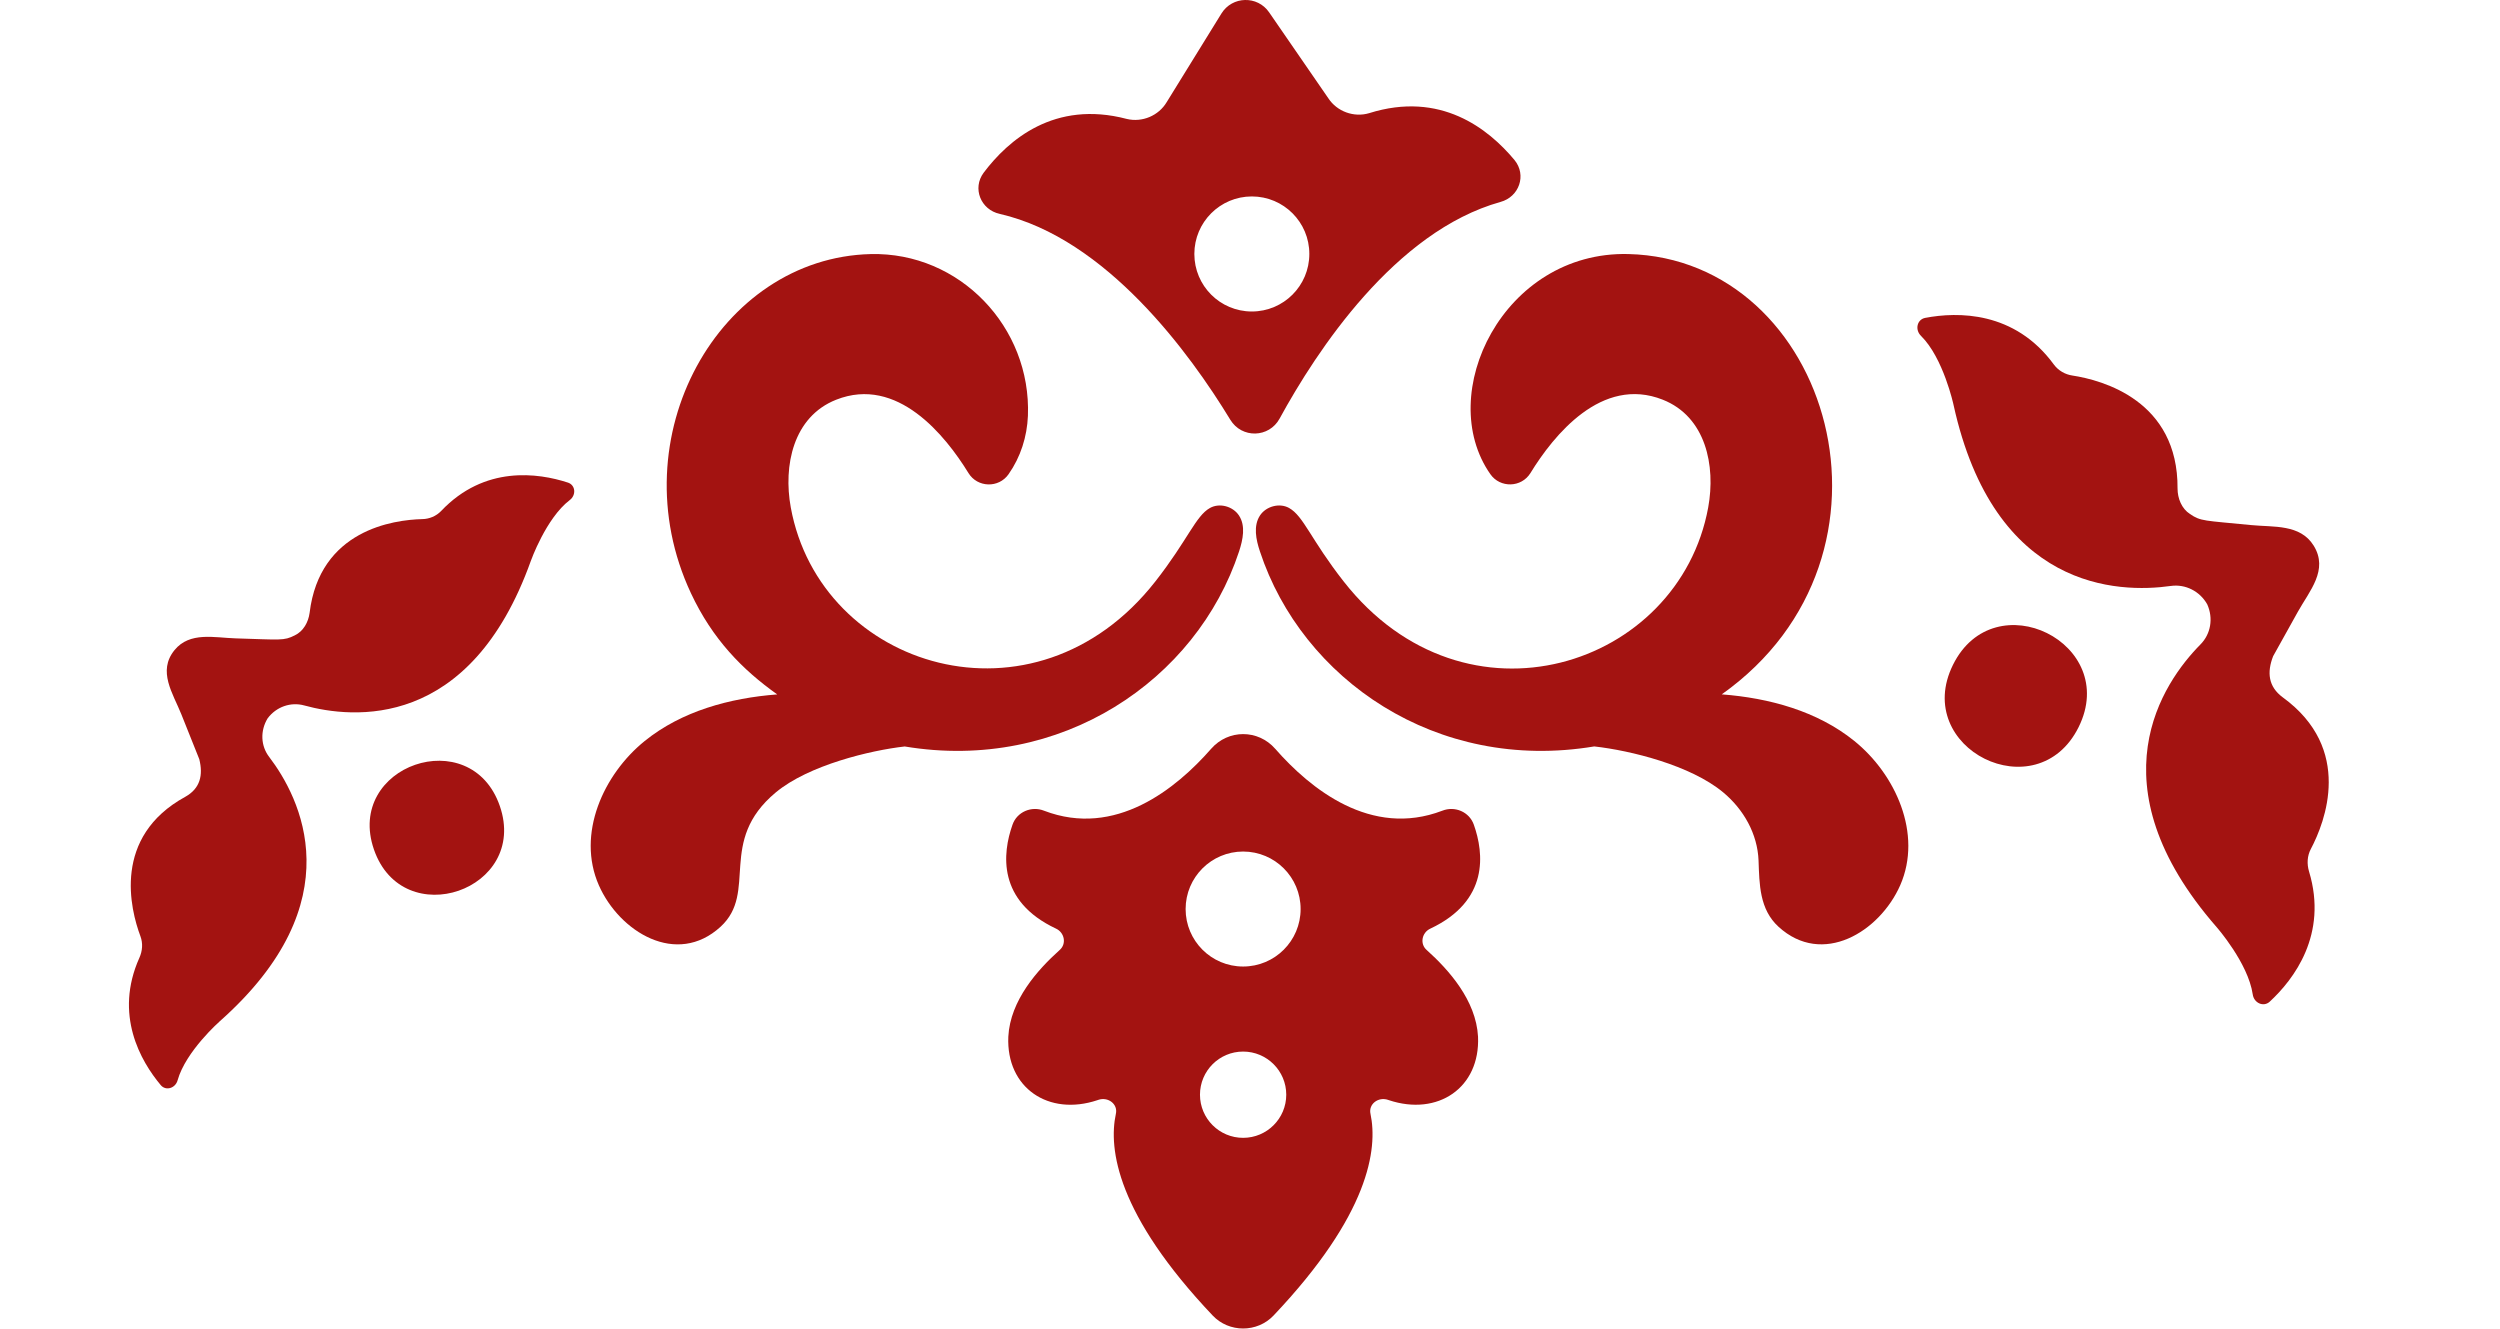
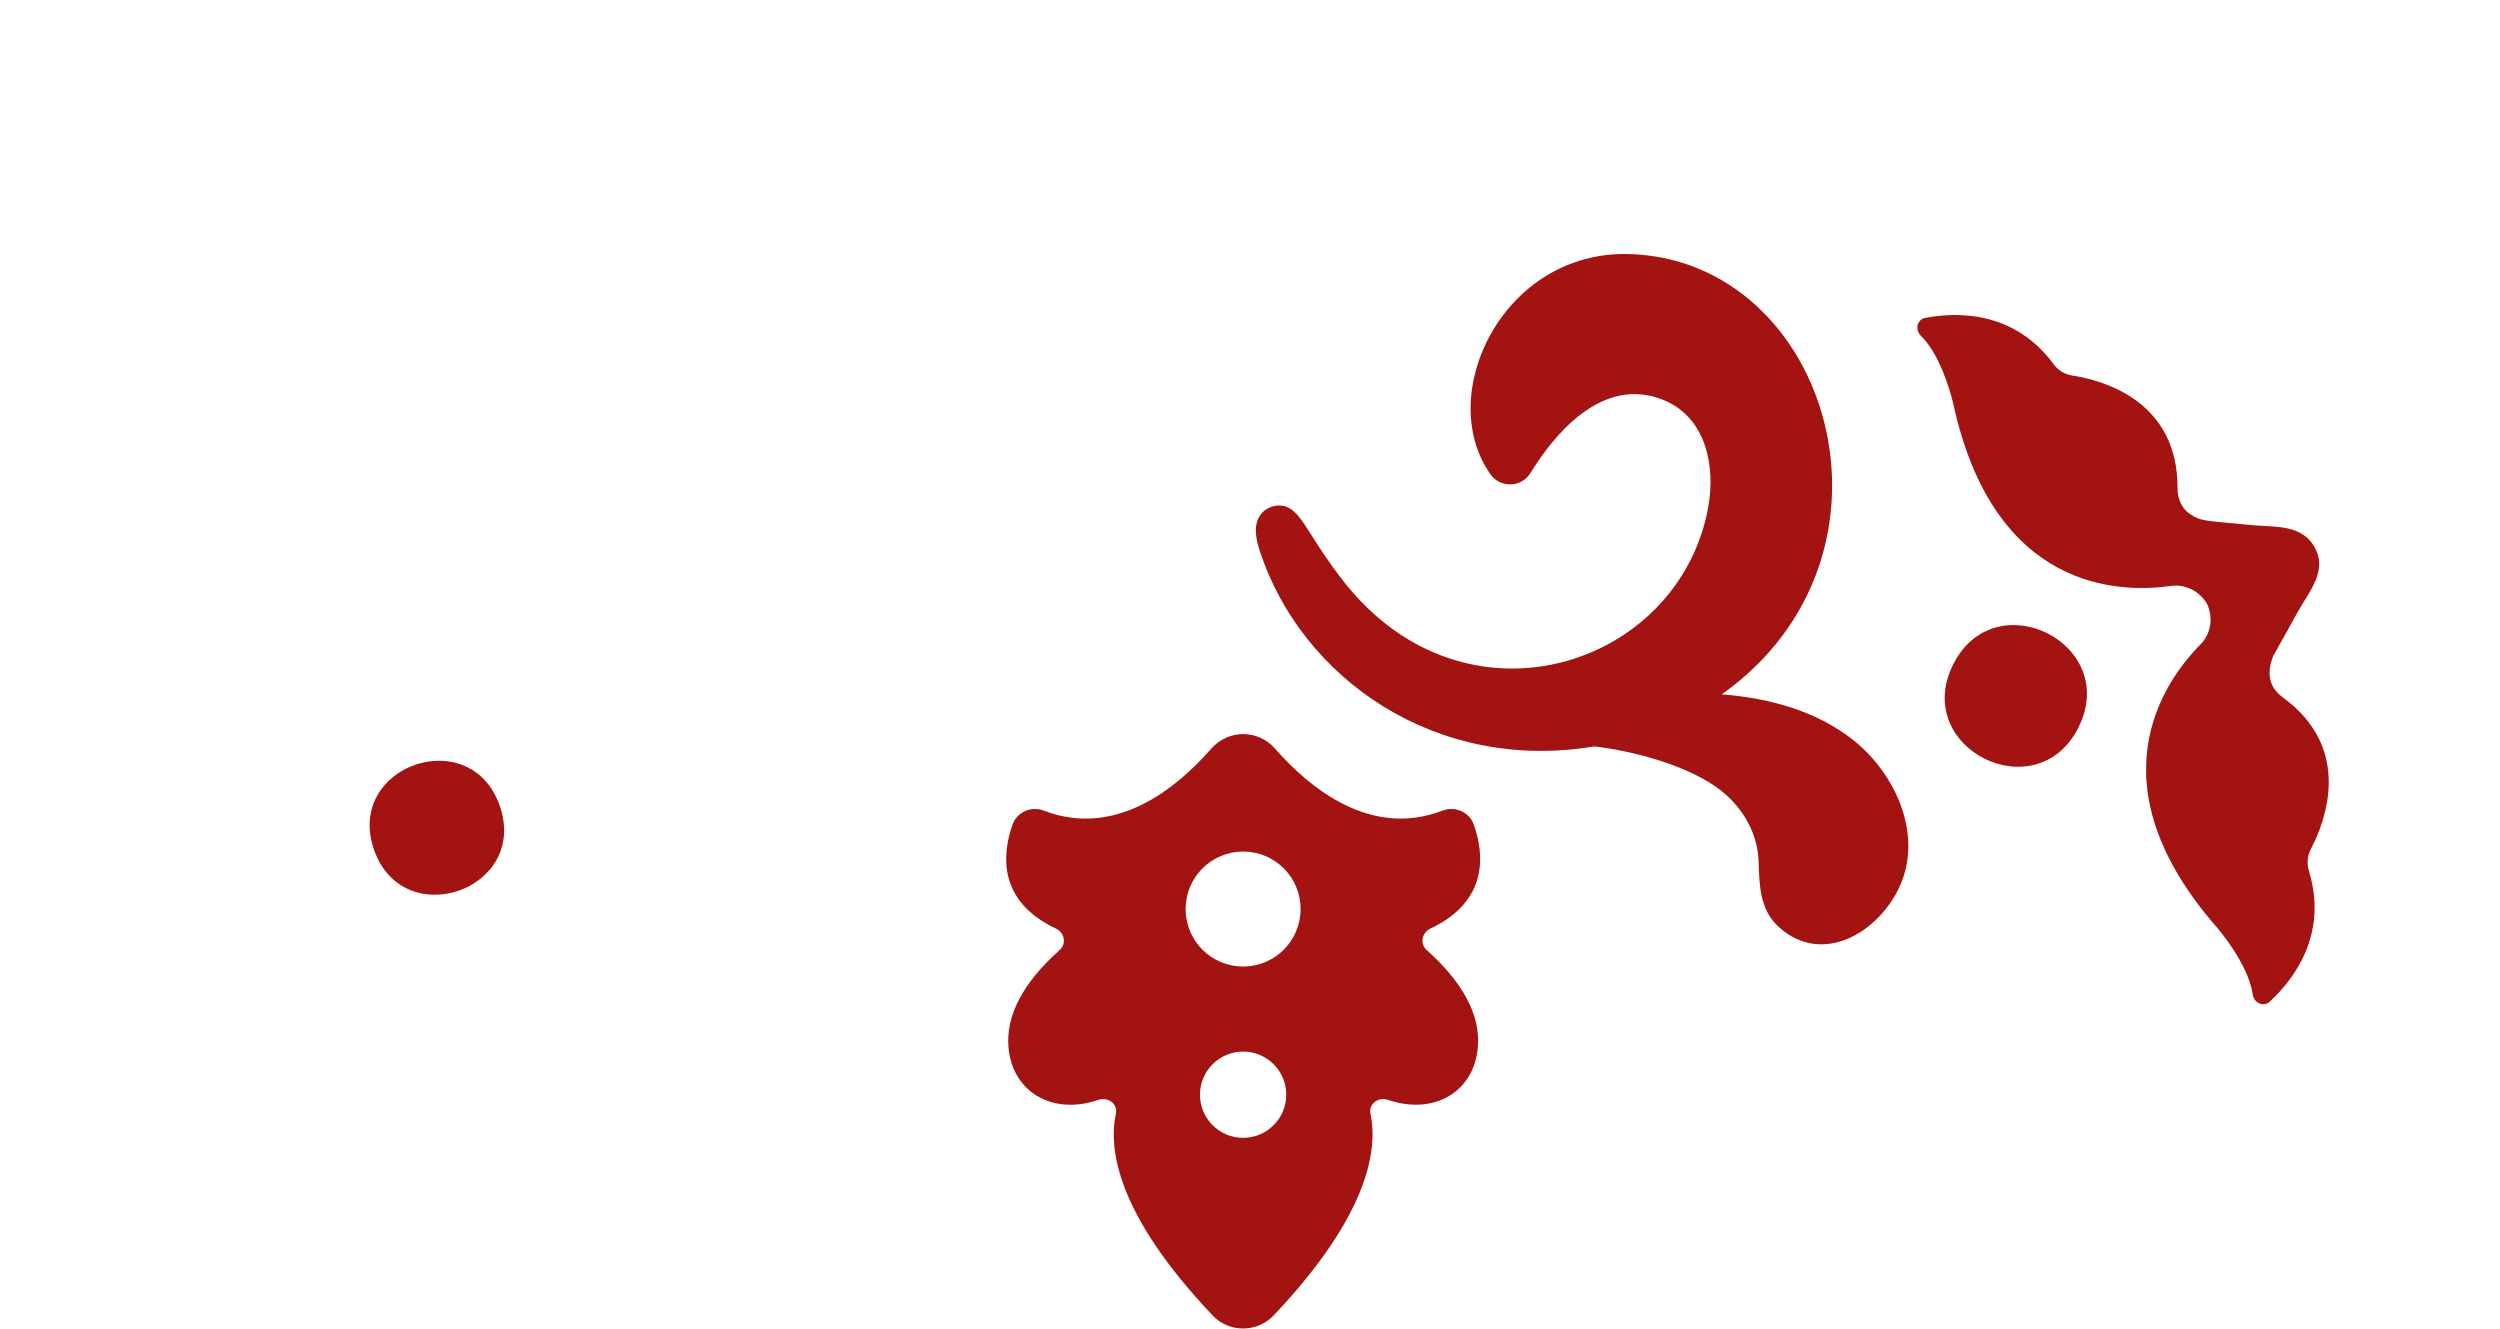
<svg xmlns="http://www.w3.org/2000/svg" width="207" height="110" viewBox="0 0 207 110" fill="none">
  <path d="M153.532 61.346C150.47 58.876 146.49 57.794 142.561 57.493C158.849 45.941 151.562 21.443 134.826 21.035C124.472 20.785 118.752 32.628 123.401 39.261C124.217 40.43 125.978 40.379 126.723 39.165C128.631 36.057 132.616 31.092 137.673 33.093C141.245 34.506 142.072 38.557 141.439 42.017C139.02 55.233 121.334 61.014 111.252 48.14C108.532 44.67 107.94 42.731 106.731 42.058C105.93 41.614 104.823 41.93 104.328 42.68C103.761 43.543 103.996 44.686 104.323 45.66C107.808 56.223 118.932 63.989 132.004 61.804C135.02 62.141 139.99 63.366 142.684 65.611C144.373 67.019 145.526 69.045 145.608 71.26C145.679 73.214 145.679 75.286 147.256 76.73C150.894 80.067 155.634 77.163 157.339 73.296C159.201 69.045 156.946 64.101 153.532 61.346Z" fill="#A31311" />
-   <path d="M59.665 76.733C62.788 73.865 59.374 69.666 64.231 65.615C66.956 63.344 72.105 62.124 74.911 61.808C87.841 63.966 99.078 56.323 102.593 45.664C102.914 44.684 103.154 43.541 102.588 42.684C102.093 41.929 100.985 41.612 100.184 42.061C98.995 42.725 98.342 44.725 95.663 48.144C85.672 60.9 67.915 55.359 65.477 42.02C64.844 38.556 65.671 34.504 69.237 33.096C74.294 31.096 78.279 36.06 80.188 39.168C80.933 40.382 82.693 40.433 83.509 39.265C84.51 37.841 85.04 36.157 85.112 34.428C85.397 27.085 79.458 20.859 72.09 21.038C59.563 21.345 51.159 36.188 57.21 49.118C58.996 52.935 61.486 55.461 64.354 57.497C60.425 57.798 56.445 58.879 53.383 61.354C49.969 64.11 47.714 69.054 49.587 73.305C51.291 77.167 56.027 80.07 59.665 76.733Z" fill="#A31311" />
-   <path d="M82.773 17.709C91.616 19.735 98.55 29.297 101.867 34.752C102.816 36.319 105.077 36.268 105.954 34.655C109.016 29.047 115.501 19.164 124.242 16.72C125.783 16.302 126.426 14.501 125.4 13.25C123.237 10.653 119.272 7.51 113.358 9.372C112.093 9.745 110.705 9.229 109.99 8.143L105.082 1.019C104.117 -0.384 102.03 -0.328 101.137 1.116L96.601 8.459C95.938 9.576 94.575 10.158 93.295 9.847C87.299 8.27 83.487 11.597 81.451 14.296C80.482 15.592 81.212 17.367 82.773 17.709ZM103.653 16.265C106.286 16.265 108.413 18.398 108.413 21.026C108.413 23.659 106.281 25.792 103.653 25.792C101.02 25.792 98.892 23.659 98.892 21.026C98.892 18.398 101.025 16.265 103.653 16.265Z" fill="#A31311" />
  <path d="M100.409 108.925C101.766 110.358 104.093 110.358 105.451 108.925C113.375 100.561 114.089 95.142 113.477 92.229C113.293 91.418 114.125 90.79 114.936 91.071L115.008 91.096C119.044 92.438 122.565 90.076 122.381 85.835C122.218 82.82 119.947 80.294 118.141 78.671C117.539 78.161 117.722 77.212 118.442 76.885C123.31 74.589 122.871 70.65 122.034 68.287C121.662 67.221 120.457 66.711 119.416 67.129C113.513 69.385 108.487 65.308 105.588 62.001C104.17 60.378 101.7 60.378 100.281 62.001C97.383 65.308 92.357 69.39 86.453 67.129C85.412 66.711 84.203 67.221 83.835 68.287C82.999 70.65 82.56 74.594 87.428 76.885C88.147 77.212 88.331 78.161 87.729 78.671C85.922 80.294 83.647 82.82 83.489 85.835C83.305 90.081 86.826 92.443 90.862 91.096L90.933 91.071C91.745 90.79 92.581 91.418 92.393 92.229C91.77 95.143 92.485 100.562 100.409 108.925ZM102.93 94.213C100.955 94.213 99.358 92.611 99.358 90.641C99.358 88.667 100.96 87.07 102.93 87.07C104.904 87.07 106.502 88.672 106.502 90.641C106.502 92.611 104.904 94.213 102.93 94.213ZM102.93 70.507C105.563 70.507 107.691 72.64 107.691 75.268C107.691 77.901 105.558 80.028 102.93 80.028C100.297 80.028 98.169 77.896 98.169 75.268C98.169 72.64 100.302 70.507 102.93 70.507Z" fill="#A31311" />
-   <path d="M25.635 50.747C25.532 51.525 25.112 52.269 24.414 52.605C23.491 53.073 23.263 52.967 19.518 52.857C17.77 52.807 15.713 52.276 14.447 53.833C13.026 55.581 14.321 57.409 15.018 59.151C15.511 60.389 16.008 61.624 16.501 62.862C16.832 64.185 16.576 65.285 15.346 65.972C9.286 69.29 10.789 75.281 11.627 77.519C11.846 78.102 11.796 78.736 11.542 79.303C9.426 84.021 11.65 87.865 13.31 89.849C13.734 90.35 14.527 90.112 14.708 89.439C15.38 87.046 18.19 84.568 18.19 84.568C29.366 74.659 24.815 65.995 22.298 62.688C21.588 61.777 21.529 60.51 22.161 59.478C22.878 58.518 24.077 58.105 25.188 58.41C29.19 59.509 38.916 60.52 43.954 46.441C43.954 46.441 45.209 42.907 47.172 41.409C47.727 40.99 47.655 40.171 47.031 39.961C44.561 39.154 40.125 38.516 36.529 42.307C36.111 42.745 35.536 42.973 34.971 42.982C32.578 43.041 26.465 43.88 25.635 50.747Z" fill="#A31311" />
  <path d="M30.961 70.336C28.564 63.384 38.989 59.789 41.386 66.741C43.784 73.693 33.358 77.288 30.961 70.336Z" fill="#A31311" />
  <path d="M180.301 40.455C180.305 41.281 180.644 42.114 181.328 42.559C182.228 43.172 182.481 43.091 186.407 43.478C188.239 43.66 190.458 43.382 191.571 45.177C192.821 47.193 191.223 48.929 190.262 50.655C189.582 51.881 188.896 53.105 188.216 54.331C187.693 55.669 187.812 56.852 189.005 57.735C194.888 62.011 192.515 68.067 191.34 70.291C191.033 70.871 191.001 71.54 191.19 72.166C192.767 77.376 189.929 81.093 187.929 82.942C187.419 83.408 186.623 83.054 186.525 82.327C186.144 79.737 183.542 76.772 183.542 76.772C173.198 64.926 179.113 56.488 182.185 53.373C183.048 52.516 183.281 51.201 182.759 50.038C182.139 48.94 180.942 48.347 179.741 48.517C175.414 49.128 165.121 48.88 161.748 33.502C161.748 33.502 160.912 29.642 159.063 27.815C158.538 27.303 158.724 26.457 159.404 26.321C162.091 25.81 166.809 25.738 170.057 30.18C170.435 30.693 171.004 31.008 171.593 31.094C174.085 31.476 180.356 33.172 180.301 40.455Z" fill="#A31311" />
  <path d="M172.113 60.199C175.549 53.26 165.144 48.107 161.708 55.046C158.272 61.985 168.677 67.137 172.113 60.199Z" fill="#A31311" />
</svg>